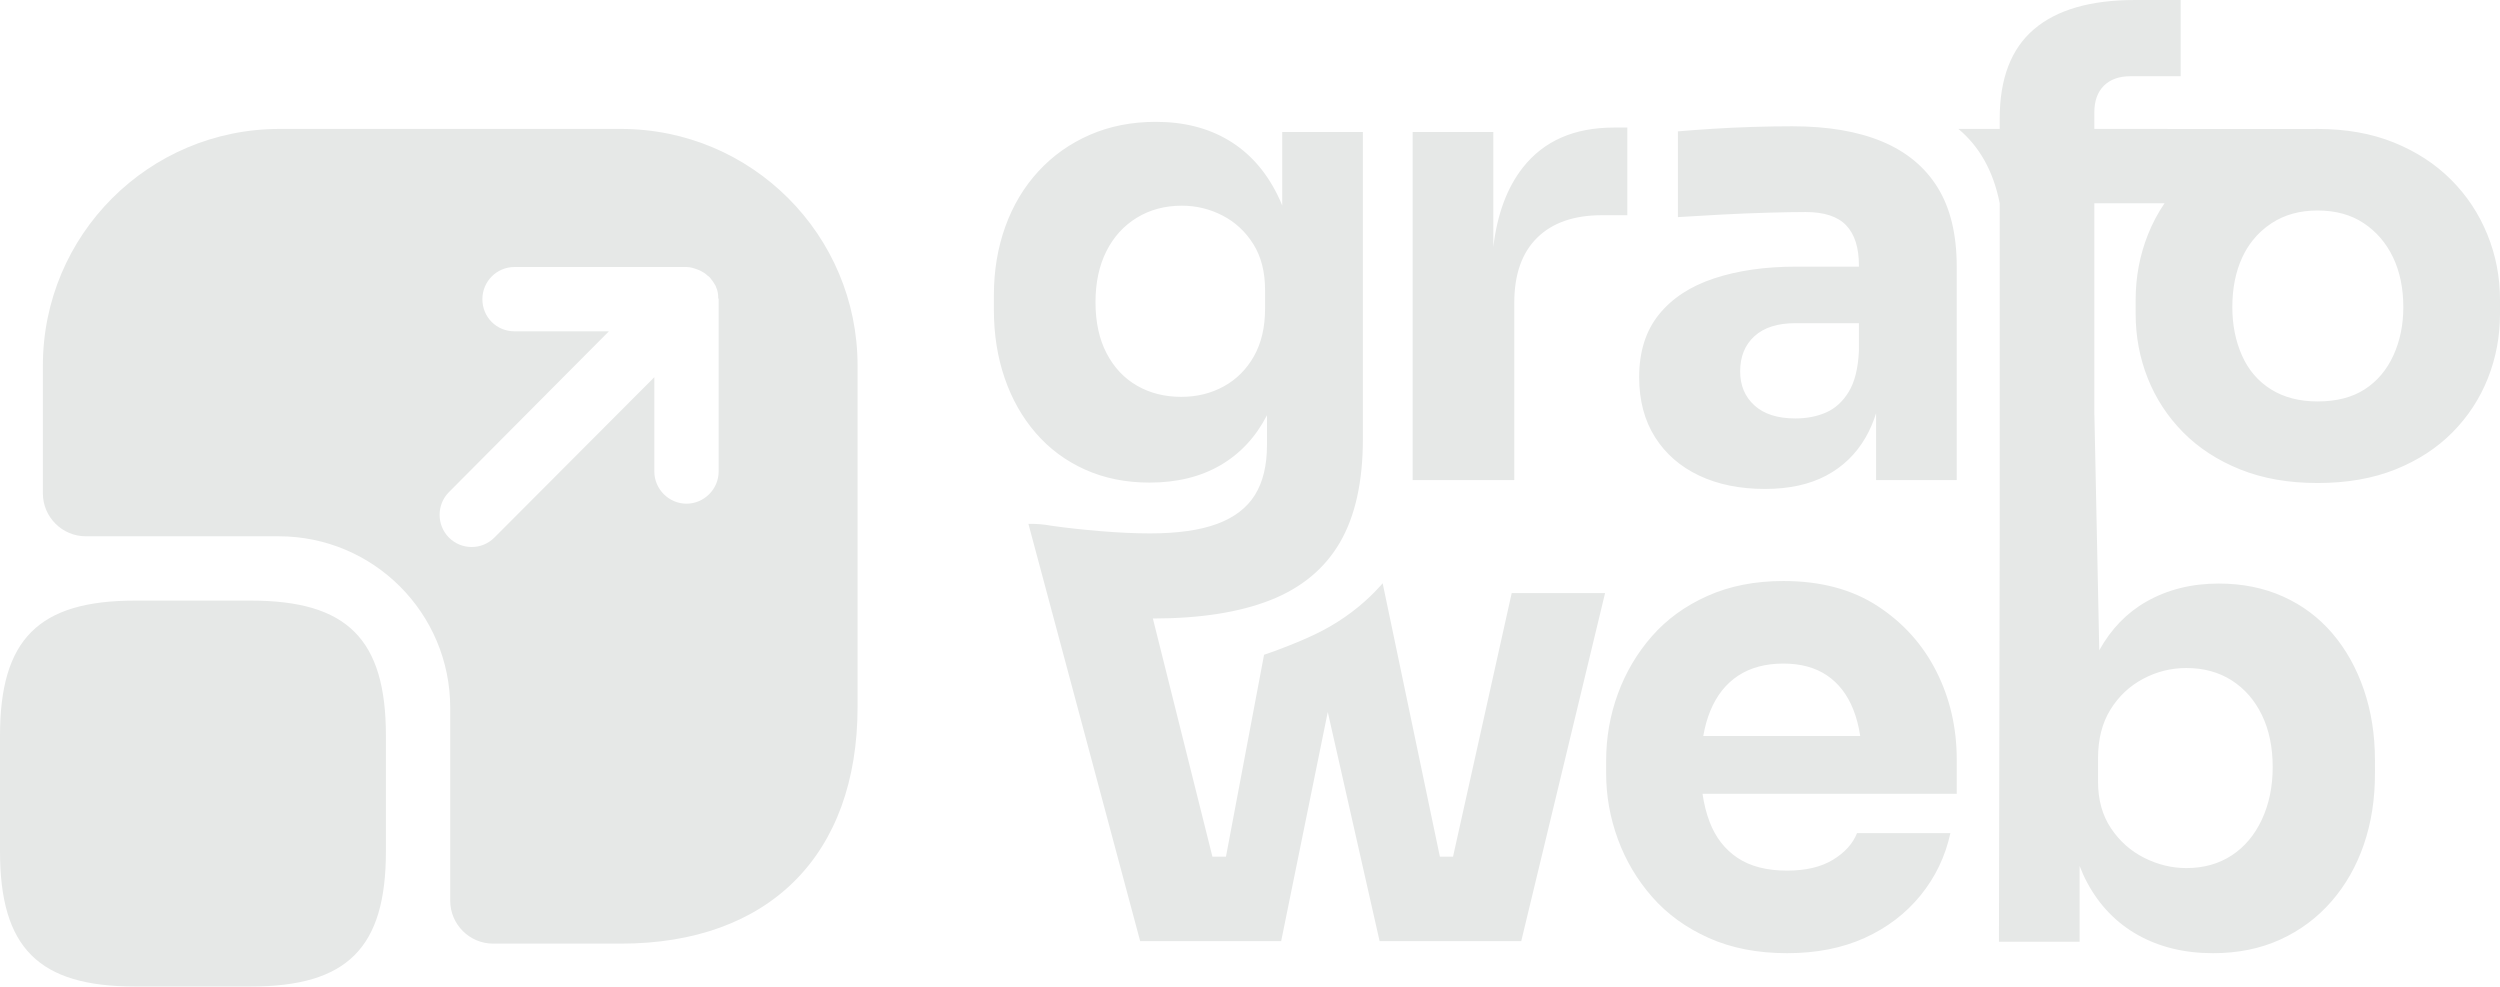
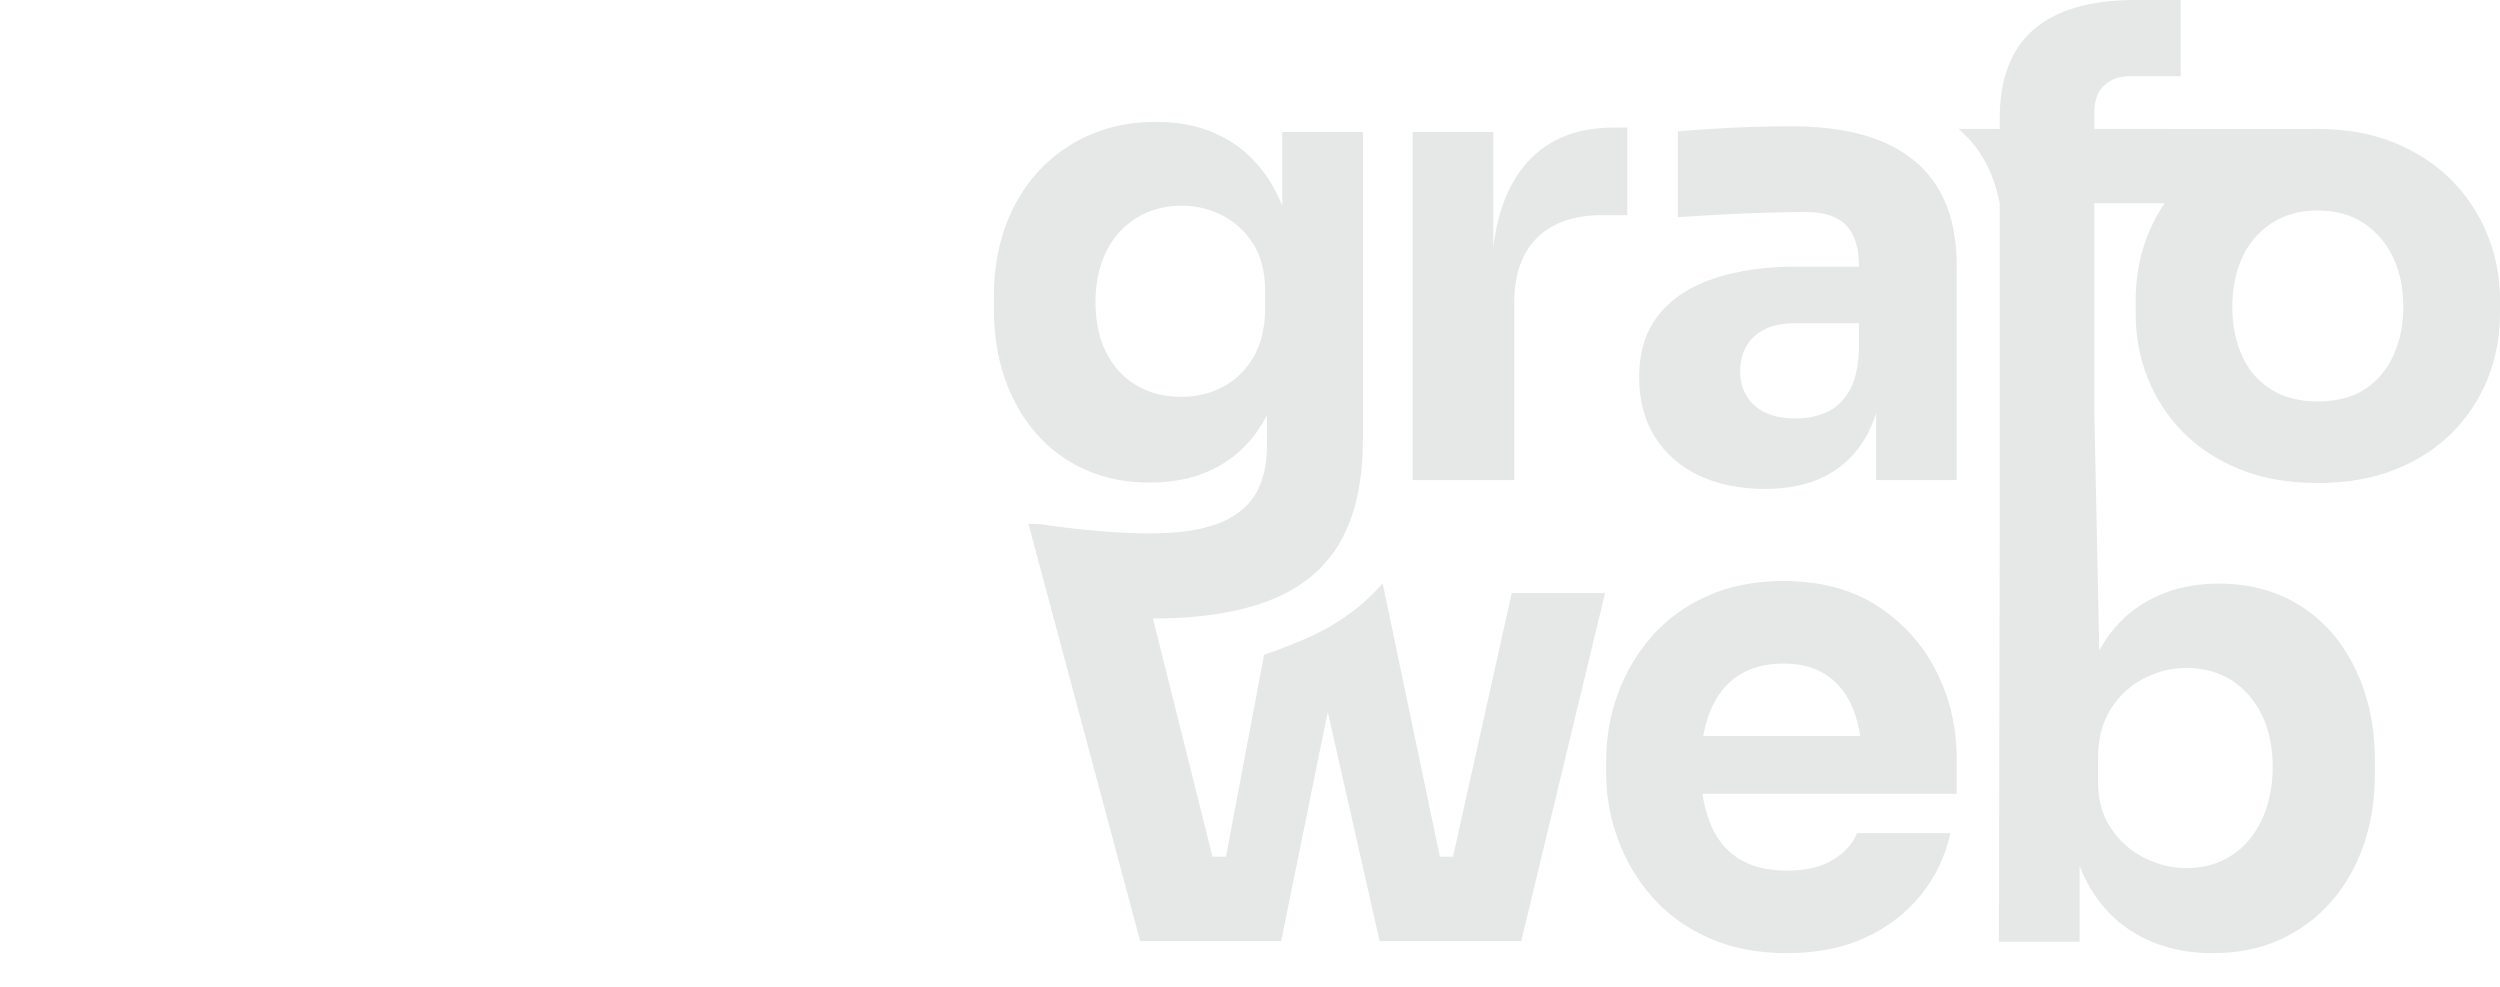
<svg xmlns="http://www.w3.org/2000/svg" width="100%" height="100%" viewBox="0 0 2500 987" version="1.1" xml:space="preserve" style="fill-rule:evenodd;clip-rule:evenodd;stroke-linejoin:round;stroke-miterlimit:2;">
  <g id="Grafoweb-White-Logo">
    <path d="M1051.677,525.781c14.819,2.117 31.227,3.915 49.222,5.397c17.995,1.482 34.402,2.223 49.222,2.223c27.522,0 49.857,-3.176 67.005,-9.527c17.148,-6.351 29.745,-15.984 37.79,-28.898c8.045,-12.914 12.067,-29.533 12.067,-49.857l-0,-29.866c-11.196,21.714 -26.65,38.338 -46.364,49.873c-19.9,11.644 -43.612,17.466 -71.133,17.466c-23.711,0 -45.199,-4.34 -64.465,-13.02c-19.265,-8.68 -35.673,-20.853 -49.222,-36.519c-13.549,-15.666 -23.923,-33.979 -31.121,-54.938c-7.198,-20.959 -10.797,-43.717 -10.797,-68.275l0,-14.608c0,-24.558 3.811,-47.422 11.432,-68.593c7.621,-21.171 18.63,-39.589 33.026,-55.255c14.396,-15.666 31.544,-27.839 51.445,-36.519c19.9,-8.68 41.918,-13.02 66.052,-13.02c27.945,0 52.186,6.139 72.721,18.418c20.536,12.279 36.731,30.274 48.587,53.985c1.824,3.648 3.518,7.411 5.081,11.289l0,-73.531l80.66,0l0,306.763c0,42.765 -7.621,77.273 -22.864,103.525c-15.243,26.252 -38.425,45.517 -69.546,57.796c-31.075,12.261 -70.276,18.4 -117.603,18.418l59.536,238.142l13.556,0l38.089,-201.871c7.291,-2.34 15.036,-5.296 24.446,-9.009c25.715,-10.146 43.731,-18.999 63.463,-33.847c18.694,-14.068 30.693,-28.647 30.693,-28.647l57.216,273.373l13.159,0l58.679,-263.575l93.363,0l-83.836,348.046l-141.632,0l-51.835,-229.121l-46.608,229.121l-140.997,0l-88.261,-329.567c-0.075,-0.011 -0.15,-0.021 -0.225,-0.032l-0,-0.808l-23.259,-86.848c7.866,-0.144 15.619,0.489 23.259,1.917Zm129.565,-128.931c15.666,0 29.851,-3.493 42.553,-10.479c12.702,-6.986 22.758,-17.042 30.168,-30.168c7.41,-13.126 11.115,-29.004 11.115,-47.634l0,-18.418c0,-18.207 -3.917,-33.556 -11.75,-46.046c-7.833,-12.491 -18.101,-22.017 -30.803,-28.58c-12.702,-6.563 -26.252,-9.844 -40.648,-9.844c-16.937,0 -31.968,4.022 -45.094,12.067c-13.126,8.045 -23.288,19.265 -30.486,33.661c-7.198,14.396 -10.797,31.333 -10.797,50.81c0,19.9 3.705,36.943 11.115,51.127c7.41,14.184 17.572,24.981 30.486,32.391c12.914,7.41 27.628,11.115 44.141,11.115Zm818.461,142.289l0,-335.9c-6.456,-32.758 -20.677,-57.024 -41.283,-74.309l41.283,0l0,-10.162c0,-40.224 11.432,-70.075 34.296,-89.552c22.864,-19.477 56.526,-29.216 100.984,-29.216l45.682,0l0,76.214l-50.128,0c-11.432,0 -20.324,3.176 -26.675,9.527c-6.351,6.351 -9.527,15.243 -9.527,26.675l0,16.513l216.721,0.087c2.139,-0.055 4.295,-0.083 6.466,-0.083c28.6,0 54.079,4.532 76.435,13.595c22.357,9.063 41.39,21.45 57.1,37.16c15.71,15.71 27.795,33.938 36.254,54.683c8.459,20.745 12.689,42.598 12.689,65.559l0,13.897c0,22.558 -4.028,44.008 -12.085,64.351c-8.056,20.342 -19.839,38.369 -35.348,54.079c-15.509,15.71 -34.542,28.097 -57.1,37.16c-22.558,9.063 -48.54,13.595 -77.946,13.595c-29.003,0 -54.784,-4.532 -77.342,-13.595c-22.558,-9.063 -41.591,-21.45 -57.1,-37.16c-15.509,-15.71 -27.291,-33.736 -35.348,-54.079c-8.056,-20.342 -12.085,-41.793 -12.085,-64.351l0,-13.897c0,-22.961 4.129,-44.814 12.387,-65.559c4.413,-11.088 9.92,-21.456 16.52,-31.105l-70.22,-0.028l-0,211.651l0.07,-0.042l4.863,235.456c11.791,-21.283 27.471,-37.502 47.039,-48.656c21.171,-12.067 45.305,-18.101 72.404,-18.101c23.711,0 45.199,4.34 64.465,13.02c19.265,8.68 35.673,20.959 49.222,36.837c13.549,15.878 24.029,34.614 31.438,56.208c7.41,21.594 11.115,45.094 11.115,70.498l0,13.973c0,25.405 -3.705,48.904 -11.115,70.498c-7.41,21.594 -18.207,40.542 -32.391,56.843c-14.184,16.301 -31.227,29.004 -51.127,38.107c-19.9,9.103 -42.341,13.655 -67.323,13.655c-28.369,0 -53.35,-6.034 -74.944,-18.101c-21.594,-12.067 -38.531,-29.533 -50.81,-52.397c-2.848,-5.303 -5.388,-10.88 -7.621,-16.729l0,75.796l-80.66,0l0.743,-402.616Zm186.618,328.942c17.36,0 32.497,-4.234 45.411,-12.702c12.914,-8.468 22.97,-20.43 30.168,-35.884c7.198,-15.455 10.797,-32.92 10.797,-52.397c0,-19.9 -3.599,-37.26 -10.797,-52.08c-7.198,-14.819 -17.254,-26.357 -30.168,-34.614c-12.914,-8.257 -28.051,-12.385 -45.411,-12.385c-15.243,0 -29.639,3.599 -43.188,10.797c-13.549,7.198 -24.452,17.466 -32.709,30.803c-8.257,13.338 -12.385,29.533 -12.385,48.587l0,23.499c0,18.207 4.34,33.767 13.02,46.681c8.68,12.914 19.795,22.758 33.344,29.533c13.549,6.775 27.522,10.162 41.918,10.162Zm131.203,-466.639c18.933,0 34.643,-4.028 47.13,-12.085c12.487,-8.056 22.054,-19.335 28.701,-33.837c6.647,-14.502 9.97,-30.614 9.97,-48.338c0,-18.933 -3.424,-35.549 -10.272,-49.849c-6.848,-14.3 -16.616,-25.68 -29.305,-34.139c-12.689,-8.459 -28.097,-12.689 -46.224,-12.689c-17.724,0 -33.031,4.23 -45.922,12.689c-7.424,4.872 -13.813,10.713 -19.166,17.523c-3.941,5.014 -7.321,10.552 -10.139,16.616c-6.647,14.3 -9.97,30.916 -9.97,49.849c0,17.724 3.223,33.837 9.668,48.338c6.445,14.502 16.113,25.781 29.003,33.837c12.89,8.056 28.399,12.085 46.526,12.085Zm-824.211,-154.418c3.89,-32.86 13.734,-59.344 29.533,-79.452c20.959,-26.675 51.339,-40.013 91.14,-40.013l13.338,0l0,87.647l-25.405,0c-27.945,0 -49.539,7.516 -64.782,22.547c-15.243,15.031 -22.864,36.731 -22.864,65.1l0,177.199l-101.619,0l0,-348.046l80.66,0l0,115.019Zm382.752,166.286c-2.766,8.811 -6.259,16.873 -10.479,24.188c-9.527,16.513 -22.653,29.216 -39.377,38.107c-16.725,8.892 -37.155,13.338 -61.289,13.338c-24.981,0 -46.893,-4.446 -65.735,-13.338c-18.842,-8.892 -33.556,-21.7 -44.141,-38.425c-10.585,-16.725 -15.878,-36.731 -15.878,-60.019c0,-25.405 6.563,-46.258 19.689,-62.559c13.126,-16.301 31.544,-28.369 55.255,-36.202c23.711,-7.833 51.021,-11.75 81.931,-11.75l62.877,0l0,-1.27c0,-17.783 -4.234,-31.121 -12.702,-40.013c-8.468,-8.892 -22.017,-13.338 -40.648,-13.338c-9.315,0 -21.594,0.212 -36.837,0.635c-15.243,0.423 -30.909,1.059 -46.999,1.905c-16.09,0.847 -30.697,1.694 -43.823,2.54l0,-85.741c9.739,-0.847 21.171,-1.694 34.296,-2.54c13.126,-0.847 26.675,-1.482 40.648,-1.905c13.973,-0.423 27.098,-0.635 39.377,-0.635c35.567,0 65.523,5.081 89.87,15.243c24.346,10.162 42.871,25.511 55.573,46.046c12.702,20.536 19.054,46.893 19.054,79.072l0,213.4l-80.66,0l0,-66.741Zm-17.148,-90.133l-63.512,0c-17.783,0 -31.438,4.34 -40.965,13.02c-9.527,8.68 -14.29,20.43 -14.29,35.249c0,13.973 4.763,25.299 14.29,33.979c9.527,8.68 23.182,13.02 40.965,13.02c11.432,0 21.7,-2.011 30.803,-6.034c9.103,-4.022 16.619,-10.903 22.547,-20.641c5.928,-9.739 9.315,-23.288 10.162,-40.648l0,-27.945Zm-156.396,470.596c1.463,10.241 3.844,19.662 7.143,28.263c5.928,15.455 15.243,27.416 27.945,35.884c12.702,8.468 29.216,12.702 49.539,12.702c18.63,0 33.873,-3.599 45.729,-10.797c11.856,-7.198 19.9,-16.09 24.135,-26.675l93.363,0c-5.081,23.288 -15.031,44.035 -29.851,62.242c-14.819,18.207 -33.45,32.391 -55.891,42.553c-22.441,10.162 -48.269,15.243 -77.485,15.243c-29.639,0 -55.785,-5.081 -78.437,-15.243c-22.653,-10.162 -41.495,-23.817 -56.526,-40.965c-15.031,-17.148 -26.463,-36.414 -34.296,-57.796c-7.833,-21.382 -11.75,-43.294 -11.75,-65.735l0,-12.702c0,-23.288 3.917,-45.623 11.75,-67.005c7.833,-21.382 19.159,-40.542 33.979,-57.478c14.819,-16.937 33.344,-30.38 55.573,-40.33c22.229,-9.95 47.528,-14.925 75.897,-14.925c37.26,0 68.699,8.362 94.315,25.087c25.617,16.725 45.199,38.531 58.749,65.417c13.549,26.887 20.324,56.208 20.324,87.964l0,34.296l-254.205,0Zm0.755,-57.796l156.947,0c-1.472,-9.76 -3.812,-18.652 -7.021,-26.675c-5.928,-14.819 -14.714,-26.146 -26.357,-33.979c-11.644,-7.833 -26.146,-11.75 -43.506,-11.75c-17.783,0 -32.815,4.022 -45.094,12.067c-12.279,8.045 -21.594,19.795 -27.945,35.249c-3.096,7.533 -5.437,15.895 -7.024,25.087Z" style="fill:#e6e8e7;" />
-     <path d="M620.884,128.933l-341.315,0c-130.78,0 -236.691,105.91 -236.691,236.691l0,127.779c0,23.583 19.295,42.879 42.879,42.879l192.954,0c94.762,0 171.515,76.753 171.515,171.515l0,192.954c0,23.583 19.295,42.879 42.879,42.879l127.779,0c147.932,0 236.691,-88.33 236.691,-236.691l0,-341.315c0,-130.78 -105.91,-236.691 -236.691,-236.691Zm97.764,342.601c0,17.58 -14.579,32.159 -32.159,32.159c-17.58,0 -32.159,-14.579 -32.159,-32.159l0,-94.333l-159.938,160.366c-6.432,6.432 -14.579,9.433 -22.726,9.433c-8.147,0 -16.294,-3.002 -22.726,-9.433c-12.435,-12.435 -12.435,-33.017 0,-45.451l159.938,-160.795l-94.333,0c-18.009,0 -32.159,-14.15 -32.159,-32.159c0,-17.58 14.15,-32.159 32.159,-32.159l171.944,0c3.859,0 7.718,1.286 11.148,2.573c1.286,0.429 2.144,0.858 3.002,1.286c2.573,1.286 4.717,2.573 6.861,4.717c0.858,0.429 1.715,1.286 2.573,2.144c2.144,2.573 3.859,5.145 5.574,8.147c0,0.429 0.429,0.858 0.429,1.286c1.715,3.43 2.144,7.289 2.144,11.148c0.429,0.429 0.429,0.429 0.429,0.858l0,172.373Z" style="fill:#e6e8e7;fill-rule:nonzero;" />
-     <path d="M385.909,735.668l0,115.773c0,96.477 -38.591,135.068 -135.068,135.068l-115.773,0c-96.477,0 -135.068,-38.591 -135.068,-135.068l0,-115.773c0,-96.477 38.591,-135.068 135.068,-135.068l115.773,0c96.477,0 135.068,38.591 135.068,135.068Z" style="fill:#e6e8e7;fill-rule:nonzero;" />
  </g>
</svg>